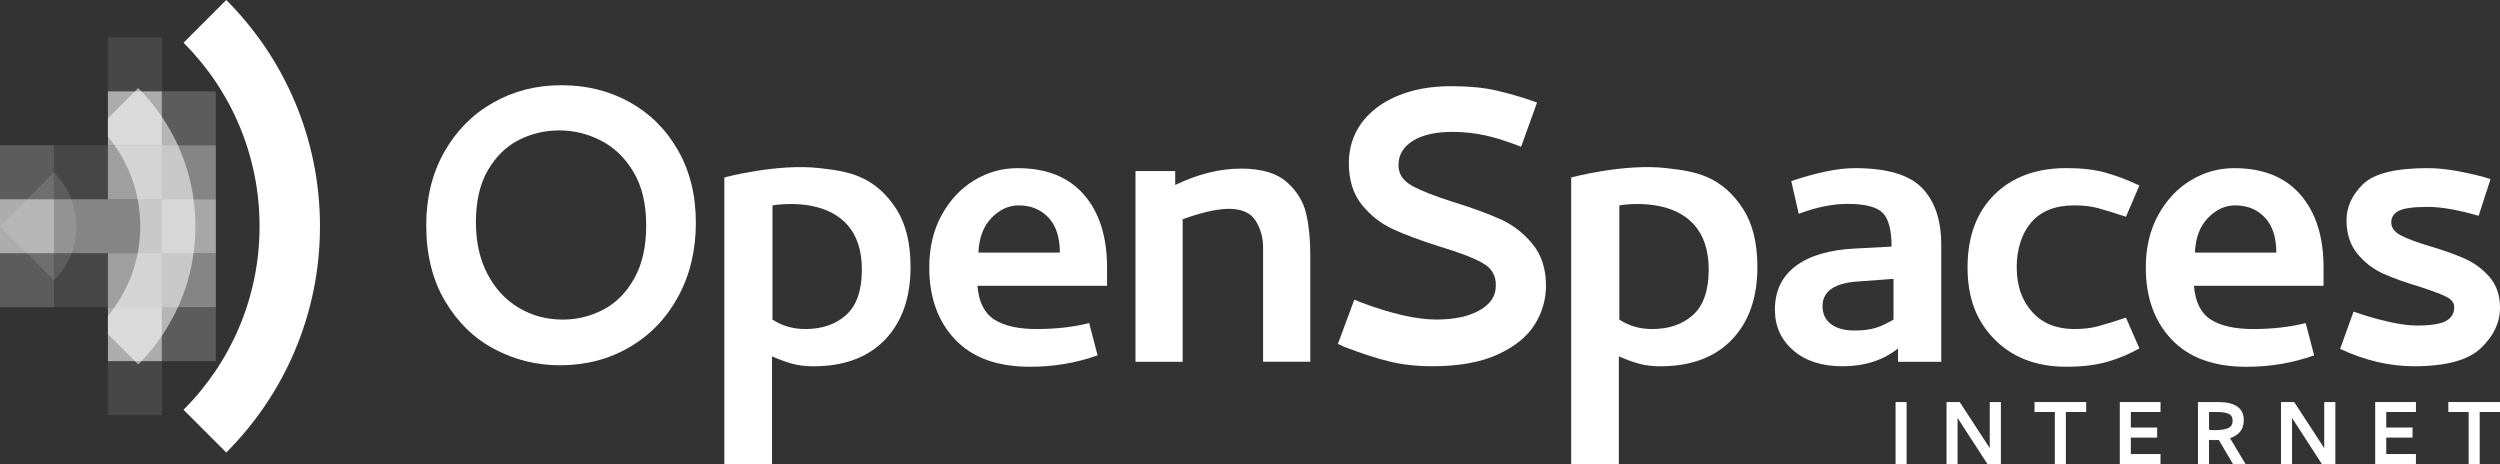
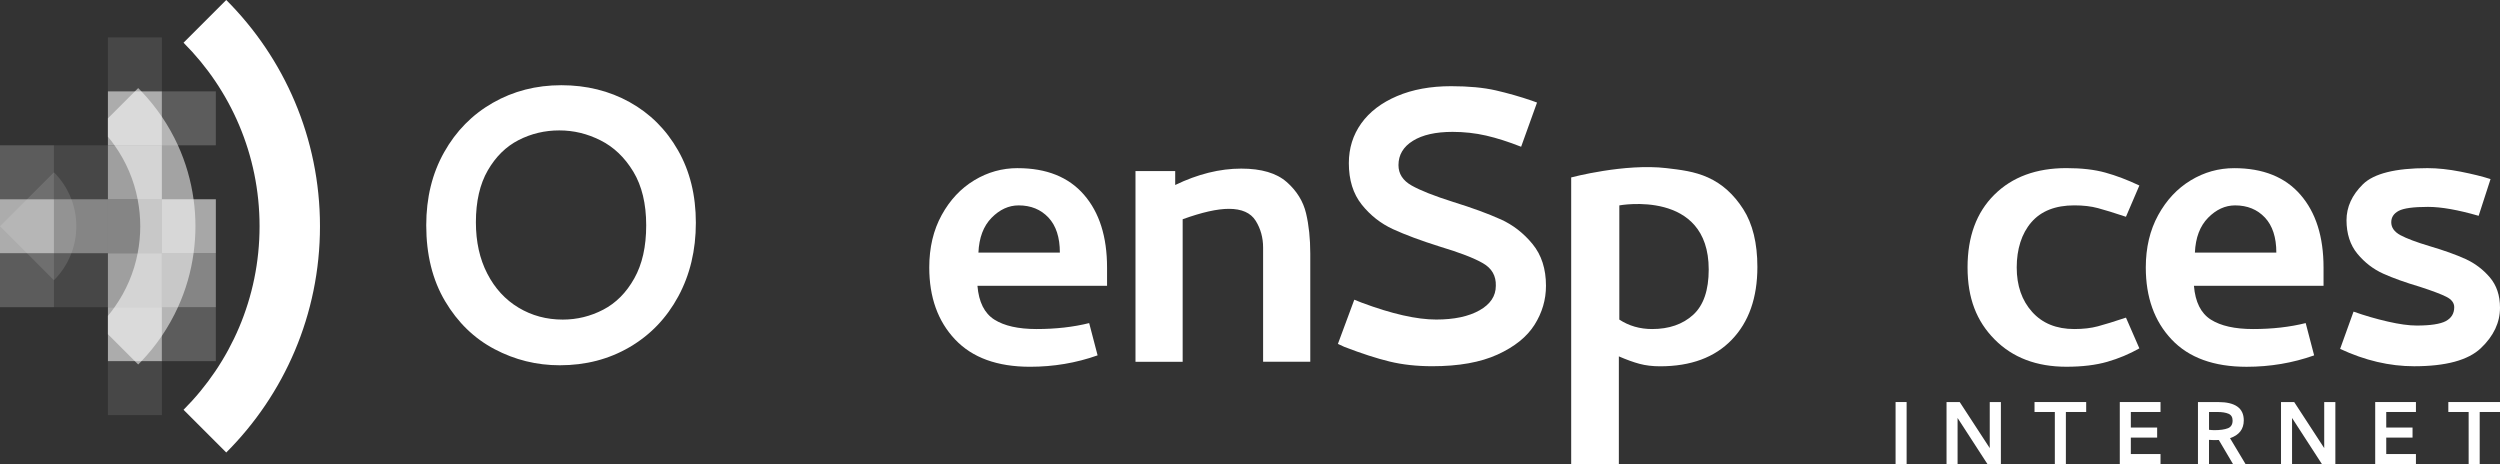
<svg xmlns="http://www.w3.org/2000/svg" id="Layer_2" data-name="Layer 2" viewBox="0 0 957.56 177.76">
  <rect x="0" y="0" width="957.56" height="177.76" fill="#333333" stroke="none" />
  <defs>
    <style>
      :root {
        --osi-text: #FFFFFF;
        --osi-body-bg: #FFFFFF;
        --osi-navbar-border: #FFFFFF;
      }
      [data-bs-theme=dark] {
          --osi-text: #FFFFFF;
          --osi-body-bg: #FFFFFF;
          --osi-navbar-border: #FFFFFF;
      }
      .cls-1 {
        opacity: .12;
      }

      .cls-1, .cls-2, .cls-3, .cls-4, .cls-5, .cls-6, .cls-7, .cls-8, .cls-9 {
        fill: #FFFFFF;
      }

      .cls-2 {
        opacity: .1;
      }

      .cls-3 {
        opacity: .53;
      }

      .cls-4 {
        opacity: .55;
      }

      .cls-5 {
        opacity: .57;
      }

      .cls-6 {
        opacity: .2;
      }

      .cls-7 {
        opacity: .59;
      }

      .cls-8 {
        opacity: .4;
      }
    </style>
  </defs>
  <g id="Layer_1-2" data-name="Layer 1">
    <g>
      <g>
        <path class="cls-9" d="M241.14,39.1c-7.8-4.31-16.51-6.46-26.15-6.46s-18.39,2.25-26.24,6.75c-7.87,4.5-14.08,10.81-18.64,18.93-4.57,8.12-6.85,17.43-6.85,27.96,0,11.29,2.41,20.99,7.23,29.1,4.82,8.12,11.12,14.24,18.92,18.35,7.8,4.12,16.13,6.18,25.01,6.18,9.89,0,18.8-2.31,26.72-6.94,7.93-4.63,14.14-11.09,18.64-19.4,4.5-8.31,6.75-17.72,6.75-28.25s-2.28-19.78-6.85-27.77c-4.56-7.99-10.75-14.13-18.55-18.45ZM242.95,106.62c-3.04,5.45-7.01,9.45-11.89,11.99-4.88,2.54-10.05,3.8-15.5,3.8-6.22,0-11.86-1.52-16.93-4.56-5.07-3.04-9.07-7.38-11.98-13.03-2.92-5.64-4.37-12.2-4.37-19.68,0-7.99,1.52-14.62,4.56-19.88,3.04-5.26,6.97-9.13,11.79-11.6,4.82-2.47,10.02-3.71,15.6-3.71s10.72,1.27,15.79,3.81c5.07,2.54,9.25,6.53,12.55,11.98,3.29,5.45,4.94,12.3,4.94,20.54s-1.52,14.9-4.56,20.35Z" />
-         <path class="cls-9" d="M329.93,68.02c-5.33-2.41-10.69-2.99-15.98-3.62-16.02-1.9-36.51,3.56-36.51,3.56v109.81h18.26v-41.27c2.91,1.26,5.54,2.22,7.89,2.85,2.34.63,4.98.95,7.89.95,11.79,0,20.95-3.39,27.48-10.18,6.53-6.78,9.8-16.07,9.8-27.86,0-9.13-1.81-16.52-5.42-22.16-3.61-5.64-8.08-9.67-13.41-12.07ZM324.13,120.61c-3.99,3.62-9.23,5.42-15.69,5.42-4.69,0-8.88-1.21-12.56-3.62v-43.74s34.24-6.33,34.24,24.54c0,7.99-2,13.78-5.99,17.4Z" />
        <path class="cls-9" d="M654.29,68.02c-5.33-2.41-10.69-2.99-15.98-3.62-16.02-1.9-36.51,3.56-36.51,3.56v109.81h18.26v-41.27c2.91,1.26,5.54,2.22,7.89,2.85,2.34.63,4.98.95,7.89.95,11.79,0,20.95-3.39,27.48-10.18,6.53-6.78,9.8-16.07,9.8-27.86,0-9.13-1.81-16.52-5.42-22.16-3.61-5.64-8.08-9.67-13.41-12.07ZM648.49,120.61c-3.99,3.62-9.23,5.42-15.69,5.42-4.69,0-8.88-1.21-12.56-3.62v-43.74s34.24-6.33,34.24,24.54c0,7.99-2,13.78-5.99,17.4Z" />
        <path class="cls-9" d="M389.78,64.4c-5.96,0-11.51,1.56-16.64,4.67-5.14,3.11-9.29,7.54-12.46,13.31-3.17,5.77-4.75,12.46-4.75,20.06,0,11.41,3.29,20.6,9.89,27.58,6.59,6.98,16.17,10.46,28.72,10.46,9,0,17.62-1.45,25.87-4.37l-3.23-12.36c-6.09,1.52-12.81,2.28-20.16,2.28-6.98,0-12.36-1.21-16.16-3.62-3.8-2.41-5.96-6.72-6.47-12.93h49.64v-7.03c0-11.8-2.95-21.08-8.84-27.86-5.89-6.79-14.36-10.18-25.39-10.18ZM374.76,96.74c.25-5.71,1.93-10.14,5.04-13.32,3.11-3.16,6.56-4.75,10.37-4.75,4.69,0,8.49,1.56,11.41,4.66,2.91,3.11,4.37,7.58,4.37,13.41h-31.19Z" />
        <path class="cls-9" d="M492.83,69.72c-3.87-3.42-9.67-5.14-17.4-5.14-8.24,0-16.67,2.1-25.3,6.28v-5.33h-15.21v73.04h18.07v-54.59c7.35-2.66,13.25-3.99,17.69-3.99,4.94,0,8.37,1.52,10.27,4.56,1.9,3.04,2.85,6.46,2.85,10.27v43.74h18.07v-41.46c0-5.71-.54-10.84-1.62-15.41-1.08-4.56-3.55-8.56-7.42-11.99Z" />
        <path class="cls-9" d="M574.73,83.99c-4.75-2.15-10.81-4.37-18.16-6.65-7.23-2.29-12.52-4.38-15.88-6.28-3.36-1.9-5.04-4.5-5.04-7.8,0-3.93,1.84-7.03,5.52-9.32,3.68-2.29,8.75-3.43,15.21-3.43,4.44,0,8.72.48,12.84,1.42,4.12.95,8.59,2.38,13.41,4.28l6.09-16.93-2.09-.76c-4.44-1.52-9-2.81-13.69-3.9-4.69-1.07-10.4-1.61-17.12-1.61-7.87,0-14.77,1.26-20.73,3.8-5.96,2.54-10.53,6.03-13.7,10.46-3.17,4.44-4.75,9.51-4.75,15.21,0,6.47,1.65,11.76,4.94,15.88,3.29,4.13,7.29,7.26,11.98,9.42,4.69,2.15,10.65,4.37,17.88,6.65,7.61,2.28,13.12,4.4,16.55,6.38,3.43,1.96,5.07,4.85,4.95,8.65,0,3.93-2.09,7.07-6.28,9.42-4.19,2.35-9.7,3.51-16.55,3.51-7.48,0-16.99-2.15-28.53-6.46l-2.85-1.14-6.28,16.93,2.47,1.14c6.59,2.54,12.36,4.41,17.31,5.61,4.94,1.2,10.39,1.8,16.36,1.8,10.14,0,18.48-1.49,25.01-4.47,6.53-2.98,11.25-6.78,14.17-11.41,2.92-4.63,4.38-9.6,4.38-14.93,0-6.46-1.71-11.79-5.14-15.98-3.42-4.18-7.51-7.35-12.27-9.51Z" />
-         <path class="cls-9" d="M710.44,64.4c-6.34,0-14.46,1.65-24.34,4.95l2.85,12.55c6.72-2.54,12.93-3.81,18.64-3.81,6.72,0,11.22,1.14,13.51,3.43,2.28,2.28,3.42,6.6,3.42,12.93l-14.26.76c-9.77.51-17.28,2.76-22.54,6.75-5.27,4-7.89,9.55-7.89,16.65,0,6.34,2.34,11.53,7.03,15.6,4.69,4.05,10.97,6.08,18.83,6.08,8.49,0,15.6-2.28,21.3-6.84v5.14h16.55v-44.89c0-9.38-2.44-16.61-7.33-21.68-4.88-5.07-13.47-7.62-25.77-7.62ZM725.28,122.41c-.64.38-1.78.99-3.43,1.81-1.65.82-3.36,1.42-5.14,1.8-1.78.38-3.93.57-6.47.57-3.8,0-6.78-.83-8.94-2.47-2.16-1.65-3.23-3.93-3.23-6.85,0-5.83,4.75-9,14.26-9.51l12.93-.95v15.6Z" />
        <path class="cls-9" d="M814.29,121.66c-4.56,1.52-8.15,2.63-10.75,3.32-2.6.7-5.61,1.05-9.03,1.05-6.84,0-12.24-2.19-16.16-6.57-3.93-4.37-5.9-10.05-5.9-17.02s1.87-13,5.61-17.31c3.74-4.32,9.23-6.47,16.45-6.47,3.43,0,6.43.35,9.03,1.05,2.6.69,6.18,1.8,10.75,3.32l5.14-11.98c-4.56-2.15-8.91-3.81-13.03-4.94-4.12-1.15-9.1-1.72-14.93-1.72-11.54,0-20.73,3.39-27.58,10.18-6.85,6.78-10.27,16.07-10.27,27.86s3.45,20.6,10.37,27.58c6.91,6.98,16.07,10.46,27.48,10.46,6.09,0,11.32-.64,15.69-1.9,4.37-1.26,8.46-2.98,12.27-5.14l-5.14-11.79Z" />
        <path class="cls-9" d="M883.12,123.75c-6.09,1.52-12.81,2.28-20.16,2.28-6.98,0-12.36-1.21-16.16-3.62-3.8-2.41-5.96-6.72-6.47-12.93h49.64v-7.03c0-11.8-2.95-21.08-8.84-27.86-5.89-6.79-14.36-10.18-25.39-10.18-5.96,0-11.51,1.56-16.64,4.67-5.14,3.11-9.29,7.54-12.46,13.31-3.17,5.77-4.75,12.46-4.75,20.06,0,11.41,3.29,20.6,9.89,27.58,6.59,6.98,16.17,10.46,28.72,10.46,9,0,17.62-1.45,25.87-4.37l-3.23-12.36ZM845.74,83.42c3.11-3.16,6.56-4.75,10.37-4.75,4.69,0,8.49,1.56,11.41,4.66,2.91,3.11,4.37,7.58,4.37,13.41h-31.19c.25-5.71,1.93-10.14,5.04-13.32Z" />
        <path class="cls-9" d="M936.83,122.98c-2.15,1.14-5.89,1.71-11.22,1.71-2.92,0-6.59-.5-11.03-1.52-4.44-1.02-8.81-2.28-13.12-3.81l-5.14,14.27c9.51,4.44,18.95,6.65,28.34,6.65,12.17,0,20.7-2.31,25.58-6.94,4.88-4.63,7.32-9.79,7.32-15.5,0-4.69-1.3-8.56-3.9-11.61-2.6-3.04-5.7-5.38-9.32-7.03-3.62-1.65-8.21-3.29-13.79-4.94-5.07-1.52-8.78-2.92-11.12-4.18-2.35-1.27-3.52-2.92-3.52-4.94,0-1.91.95-3.36,2.85-4.38,1.9-1.01,5.64-1.52,11.22-1.52,5.07,0,11.53,1.14,19.4,3.42l4.56-14.07c-3.17-1.02-7.01-1.96-11.51-2.85-4.5-.88-8.72-1.34-12.65-1.34-12.3,0-20.54,2.07-24.73,6.18-4.19,4.13-6.28,8.72-6.28,13.79s1.39,9.48,4.18,12.84c2.79,3.36,6.09,5.9,9.89,7.61,3.8,1.71,8.49,3.39,14.07,5.04,4.69,1.52,8.05,2.79,10.08,3.81,2.03,1.01,3.04,2.35,3.04,3.99,0,2.41-1.08,4.18-3.24,5.33Z" />
        <rect class="cls-9" x="726.05" y="153.99" width="4.23" height="23.77" />
        <polygon class="cls-9" points="762.12 171.63 750.62 153.99 745.57 153.99 745.57 177.76 749.8 177.76 749.8 160.09 761.25 177.76 766.39 177.76 766.39 153.99 762.12 153.99 762.12 171.63" />
        <polygon class="cls-9" points="779.27 157.8 787.05 157.8 787.05 177.76 791.28 177.76 791.28 157.8 799.06 157.8 799.06 153.99 779.27 153.99 779.27 157.8" />
        <polygon class="cls-9" points="811.93 177.76 827.53 177.76 827.53 173.91 816.16 173.91 816.16 167.61 826.24 167.61 826.24 163.76 816.16 163.76 816.16 157.8 827.53 157.8 827.53 153.99 811.93 153.99 811.93 177.76" />
        <path class="cls-9" d="M859.42,161c0-4.67-3.26-7-9.77-7h-7.78v23.77h4.23v-9.29c.87.06,1.5.09,1.9.09.81,0,1.43-.02,1.86-.04l5.45,9.24h4.8l-5.96-9.94c3.51-1.18,5.27-3.46,5.27-6.83ZM853.3,164.04c-1.23.48-2.93.72-5.12.72-.66,0-1.36-.05-2.07-.14v-6.82h3.11c1.84,0,3.29.22,4.34.67,1.05.45,1.58,1.32,1.58,2.62,0,1.49-.61,2.48-1.84,2.96Z" />
        <polygon class="cls-9" points="890.23 171.63 878.73 153.99 873.68 153.99 873.68 177.76 877.91 177.76 877.91 160.09 889.36 177.76 894.5 177.76 894.5 153.99 890.23 153.99 890.23 171.63" />
        <polygon class="cls-9" points="909.76 177.76 925.36 177.76 925.36 173.91 913.99 173.91 913.99 167.61 924.06 167.61 924.06 163.76 913.99 163.76 913.99 157.8 925.36 157.8 925.36 153.99 909.76 153.99 909.76 177.76" />
        <polygon class="cls-9" points="937.77 157.8 945.55 157.8 945.55 177.76 949.78 177.76 949.78 157.8 957.56 157.8 957.56 153.99 937.77 153.99 937.77 157.8" />
      </g>
      <rect class="cls-7" y="76.32" width="20.67" height="20.67" />
      <rect class="cls-6" y="96.99" width="20.67" height="20.67" />
      <rect class="cls-2" x="20.67" y="96.99" width="20.67" height="20.67" />
      <rect class="cls-2" x="20.67" y="55.66" width="20.67" height="20.67" />
      <rect class="cls-8" x="20.67" y="76.32" width="20.67" height="20.67" />
      <rect class="cls-3" x="41.33" y="55.66" width="20.67" height="20.67" />
      <rect class="cls-7" x="41.33" y="34.99" width="20.67" height="20.67" />
      <rect class="cls-8" x="41.33" y="76.32" width="20.67" height="20.67" />
      <rect class="cls-3" x="41.33" y="96.99" width="20.67" height="20.67" />
      <rect class="cls-7" x="41.34" y="117.65" width="20.66" height="20.68" />
-       <rect class="cls-8" x="62" y="55.66" width="20.67" height="20.67" />
      <rect class="cls-6" x="62" y="34.99" width="20.67" height="20.67" />
      <rect class="cls-5" x="62" y="76.32" width="20.67" height="20.67" />
      <rect class="cls-8" x="62" y="96.99" width="20.67" height="20.67" />
      <rect class="cls-6" x="62" y="117.66" width="20.67" height="20.67" />
      <rect class="cls-2" x="41.33" y="138.33" width="20.67" height="20.67" />
      <rect class="cls-2" x="41.33" y="14.32" width="20.67" height="20.67" />
      <rect class="cls-6" x="0" y="55.65" width="20.66" height="20.68" />
      <path class="cls-1" d="M20.66,65.98c5.71,5.71,8.57,13.18,8.57,20.68s-2.86,14.96-8.57,20.68l-10.33-10.35L0,86.66l20.67-20.67" />
      <path class="cls-4" d="M74.86,86.67c0,3.45-.25,6.91-.72,10.33-.97,7.09-2.96,14.05-5.98,20.66-1.73,3.79-3.79,7.47-6.17,11-2.29,3.38-4.9,6.63-7.81,9.68-.42.42-.83.85-1.25,1.27l-11.6-11.6v-7.03c.92-1.08,1.76-2.19,2.54-3.31,4.48-6.31,7.44-13.36,8.85-20.66.67-3.4,1-6.87,1-10.33s-.33-6.93-1-10.35c-1.41-7.3-4.37-14.35-8.85-20.66-.78-1.13-1.62-2.24-2.54-3.31v-7.03l10.33-10.33,1.27-1.27c.42.42.83.83,1.23,1.27,2.91,3.05,5.52,6.29,7.83,9.69,2.38,3.51,4.44,7.19,6.17,10.98,3.01,6.61,5.01,13.57,5.98,20.66.48,3.44.72,6.89.72,10.35Z" />
      <path class="cls-9" d="M70.3,16.36c17.99,17.99,29.12,42.84,29.12,70.3s-11.13,52.3-29.12,70.3l16.36,16.36c22.18-22.18,35.9-52.81,35.9-86.65S108.84,22.18,86.66,0l-16.36,16.36Z" />
    </g>
  </g>
</svg>